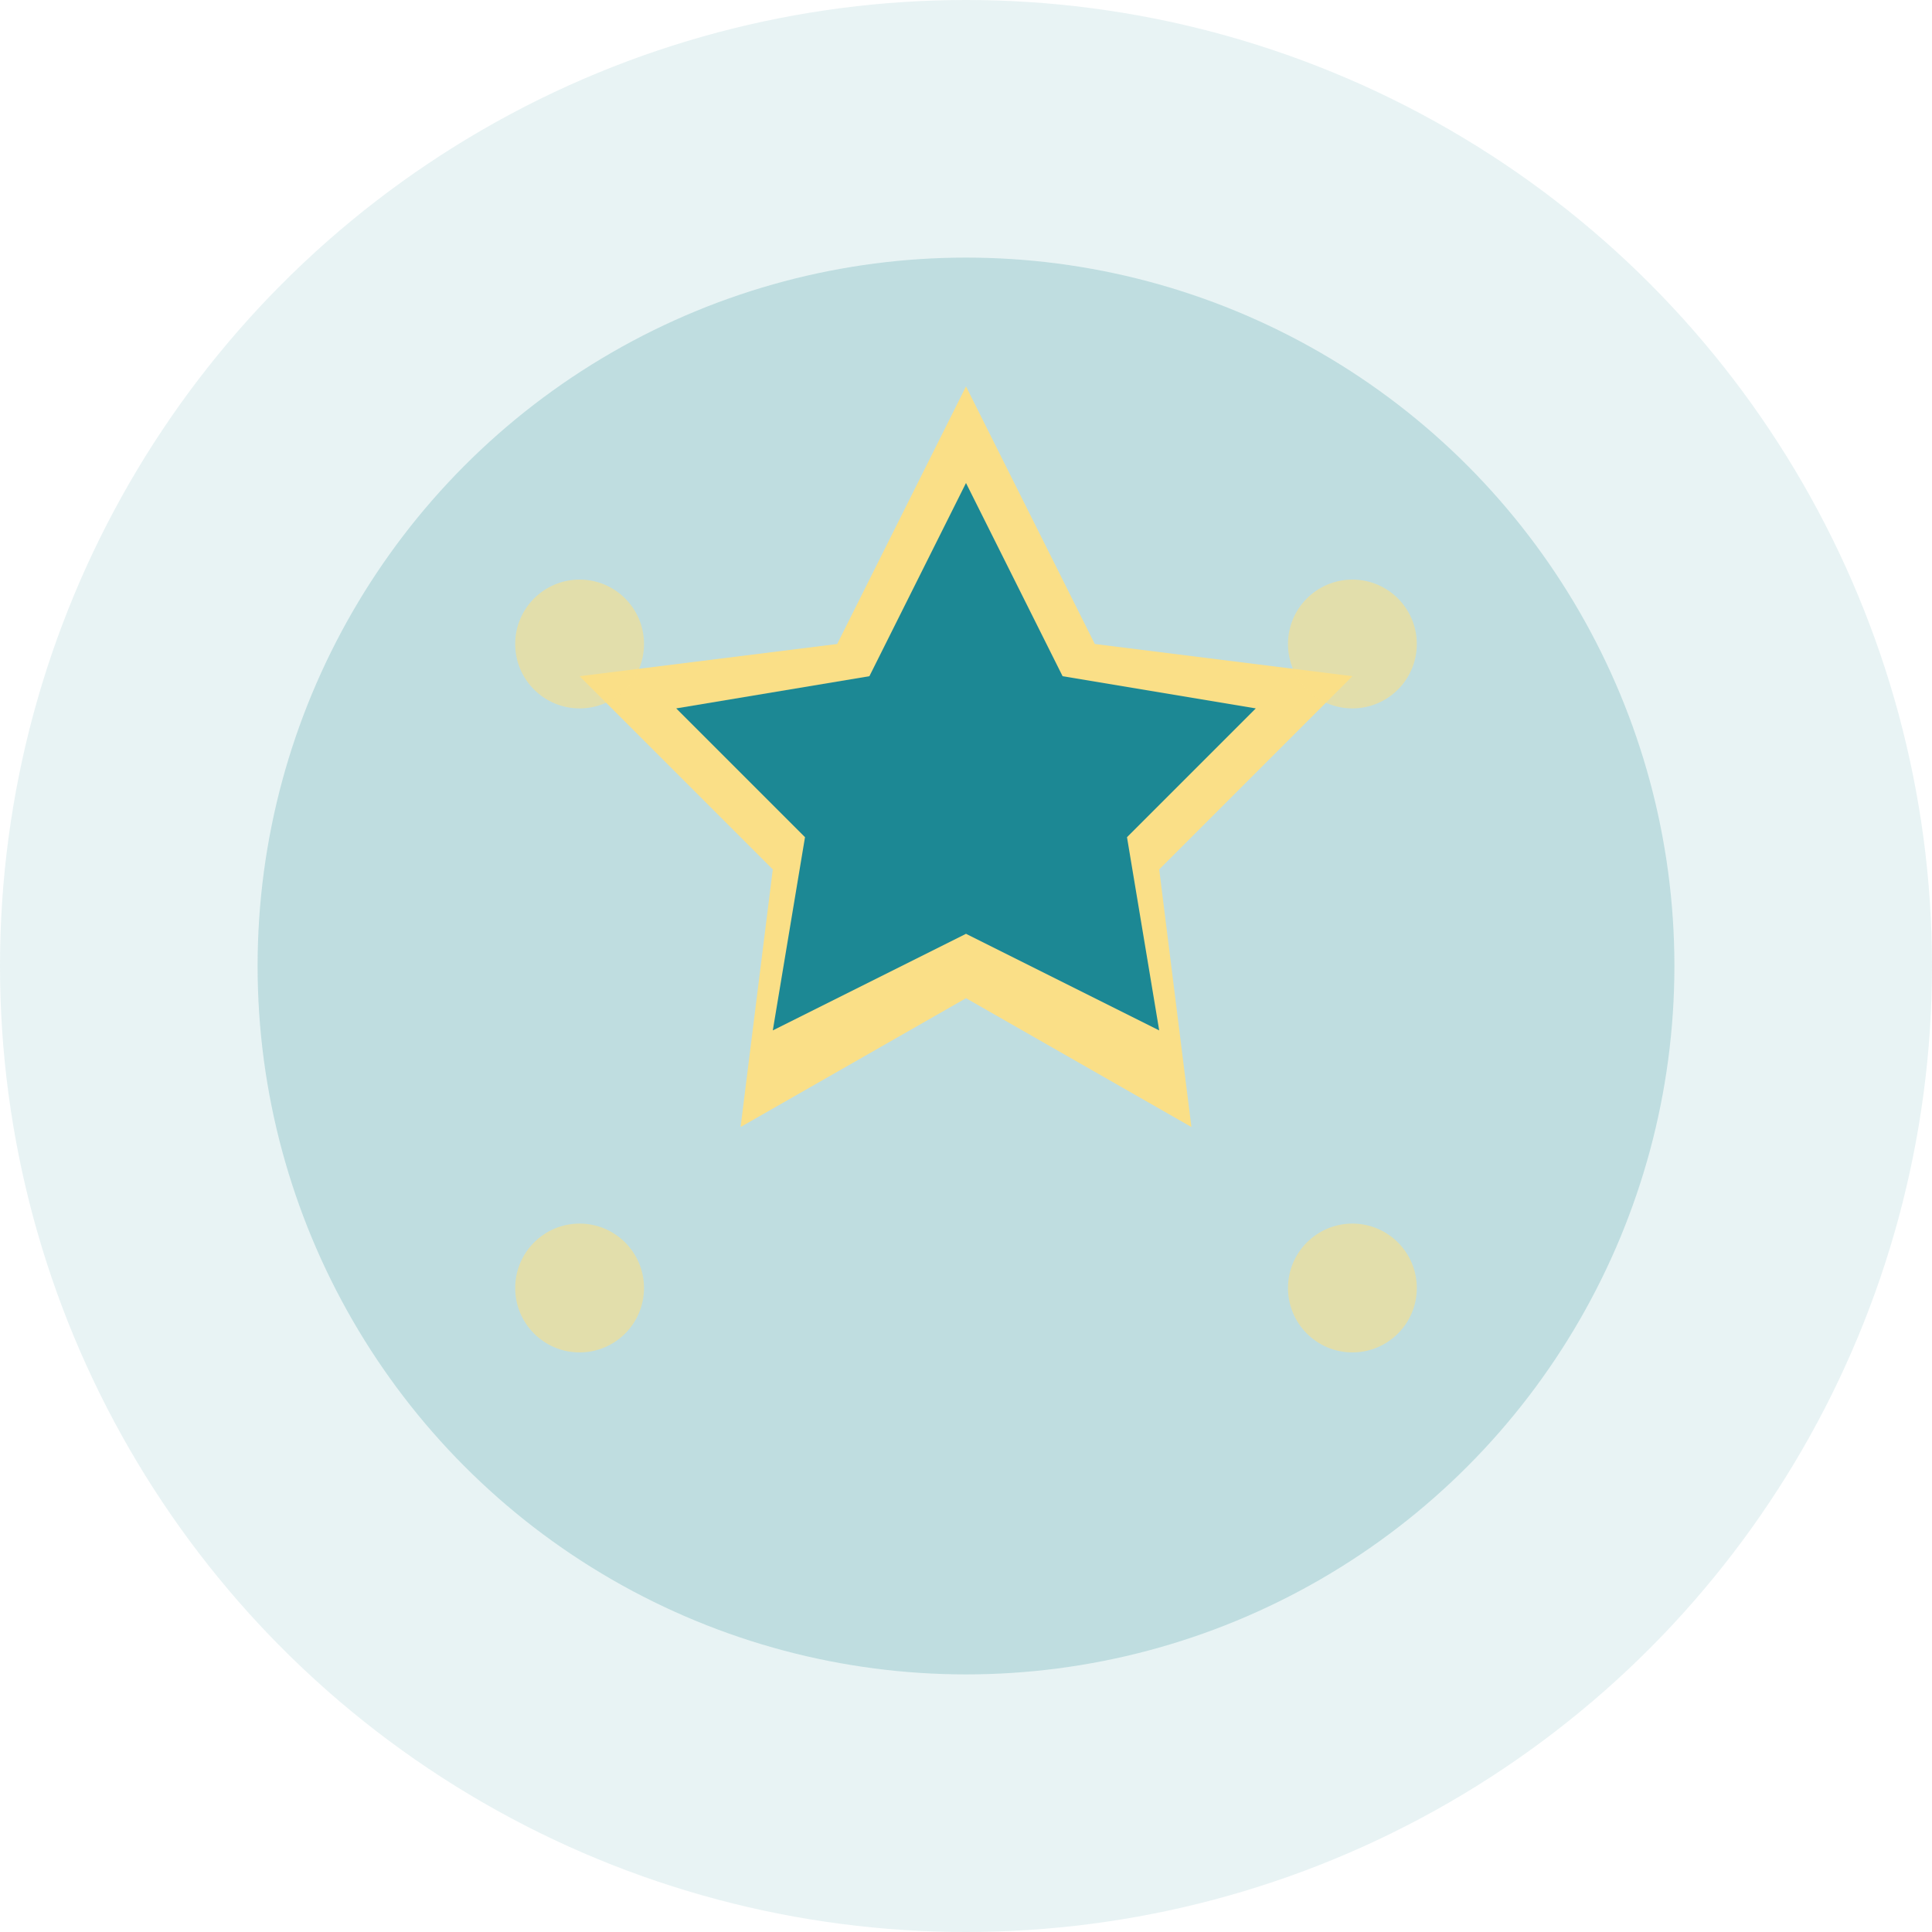
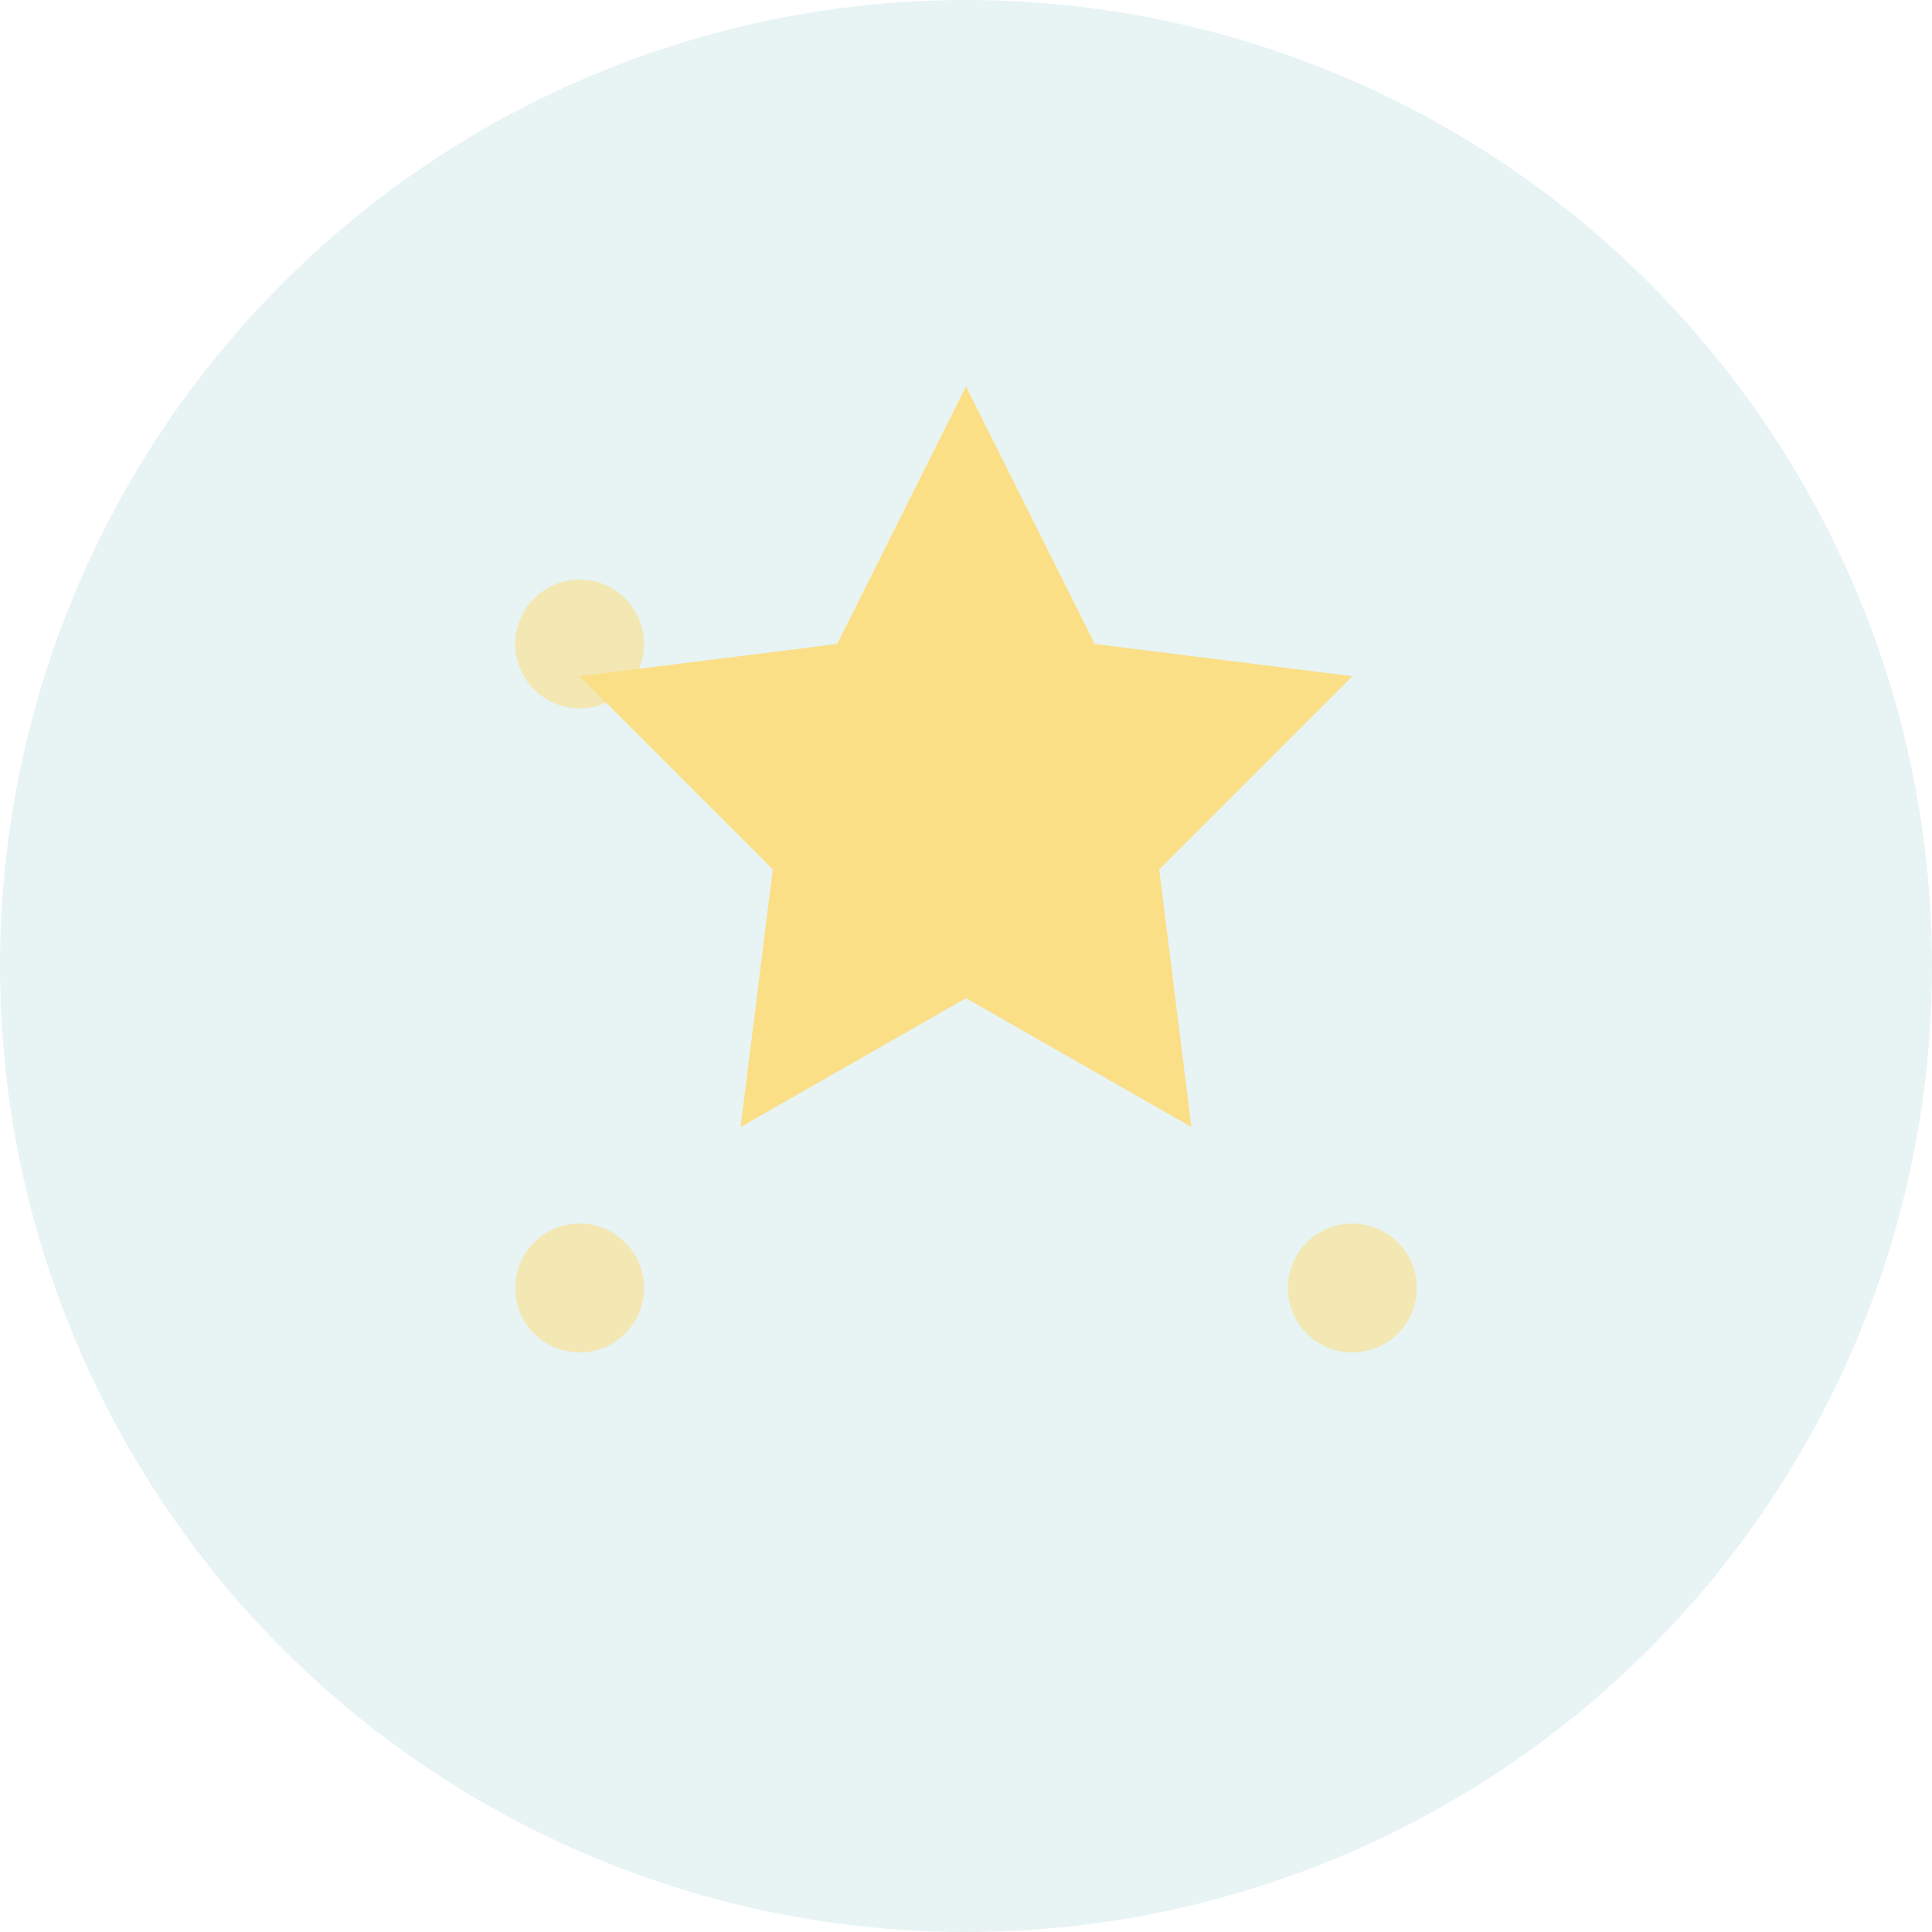
<svg xmlns="http://www.w3.org/2000/svg" width="60" height="60" viewBox="0 0 60 60" fill="none">
  <circle cx="30" cy="30" r="30" fill="#1c8894" opacity="0.1" />
-   <circle cx="30" cy="30" r="22" fill="#1c8894" opacity="0.2" />
  <path d="M30 12l4 8l8 1l-6 6l1 8l-7-4l-7 4l1-8l-6-6l8-1z" fill="#fadf87" />
-   <path d="M30 15l3 6l6 1l-4 4l1 6l-6-3l-6 3l1-6l-4-4l6-1z" fill="#1c8894" />
  <circle cx="18" cy="20" r="2" fill="#fadf87" opacity="0.6" />
-   <circle cx="42" cy="20" r="2" fill="#fadf87" opacity="0.6" />
  <circle cx="18" cy="40" r="2" fill="#fadf87" opacity="0.6" />
  <circle cx="42" cy="40" r="2" fill="#fadf87" opacity="0.6" />
</svg>